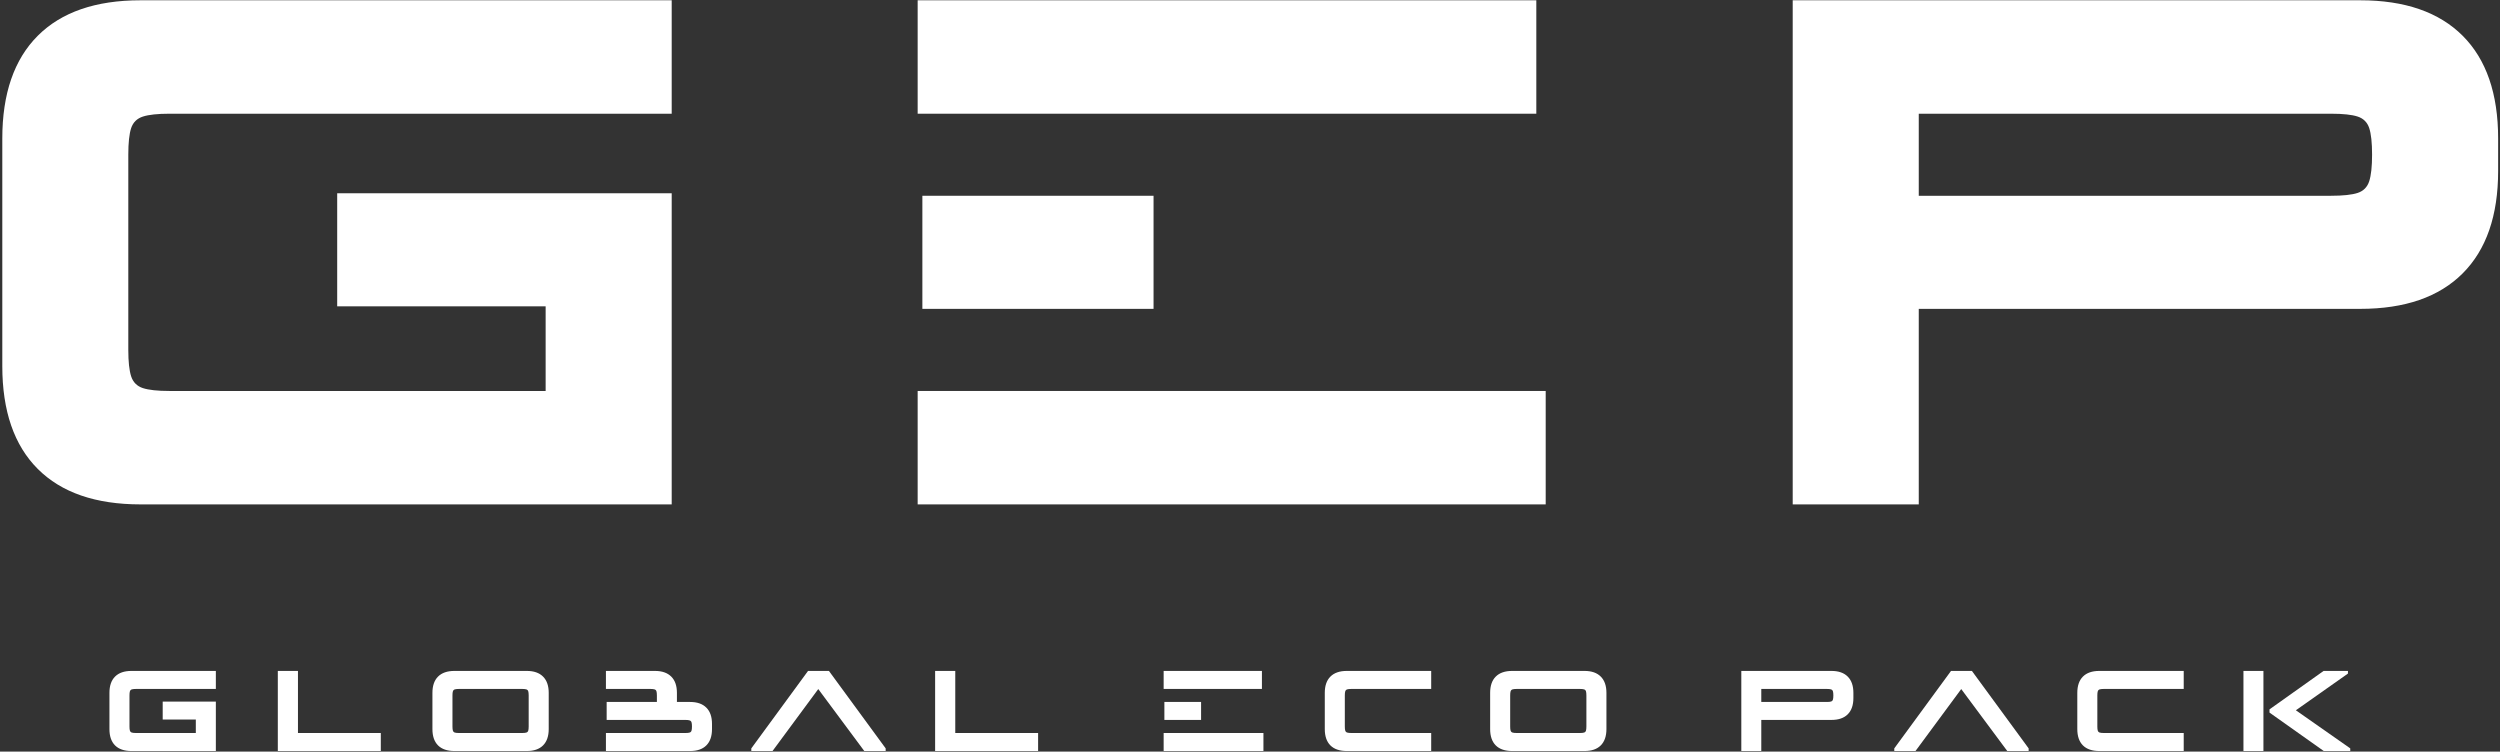
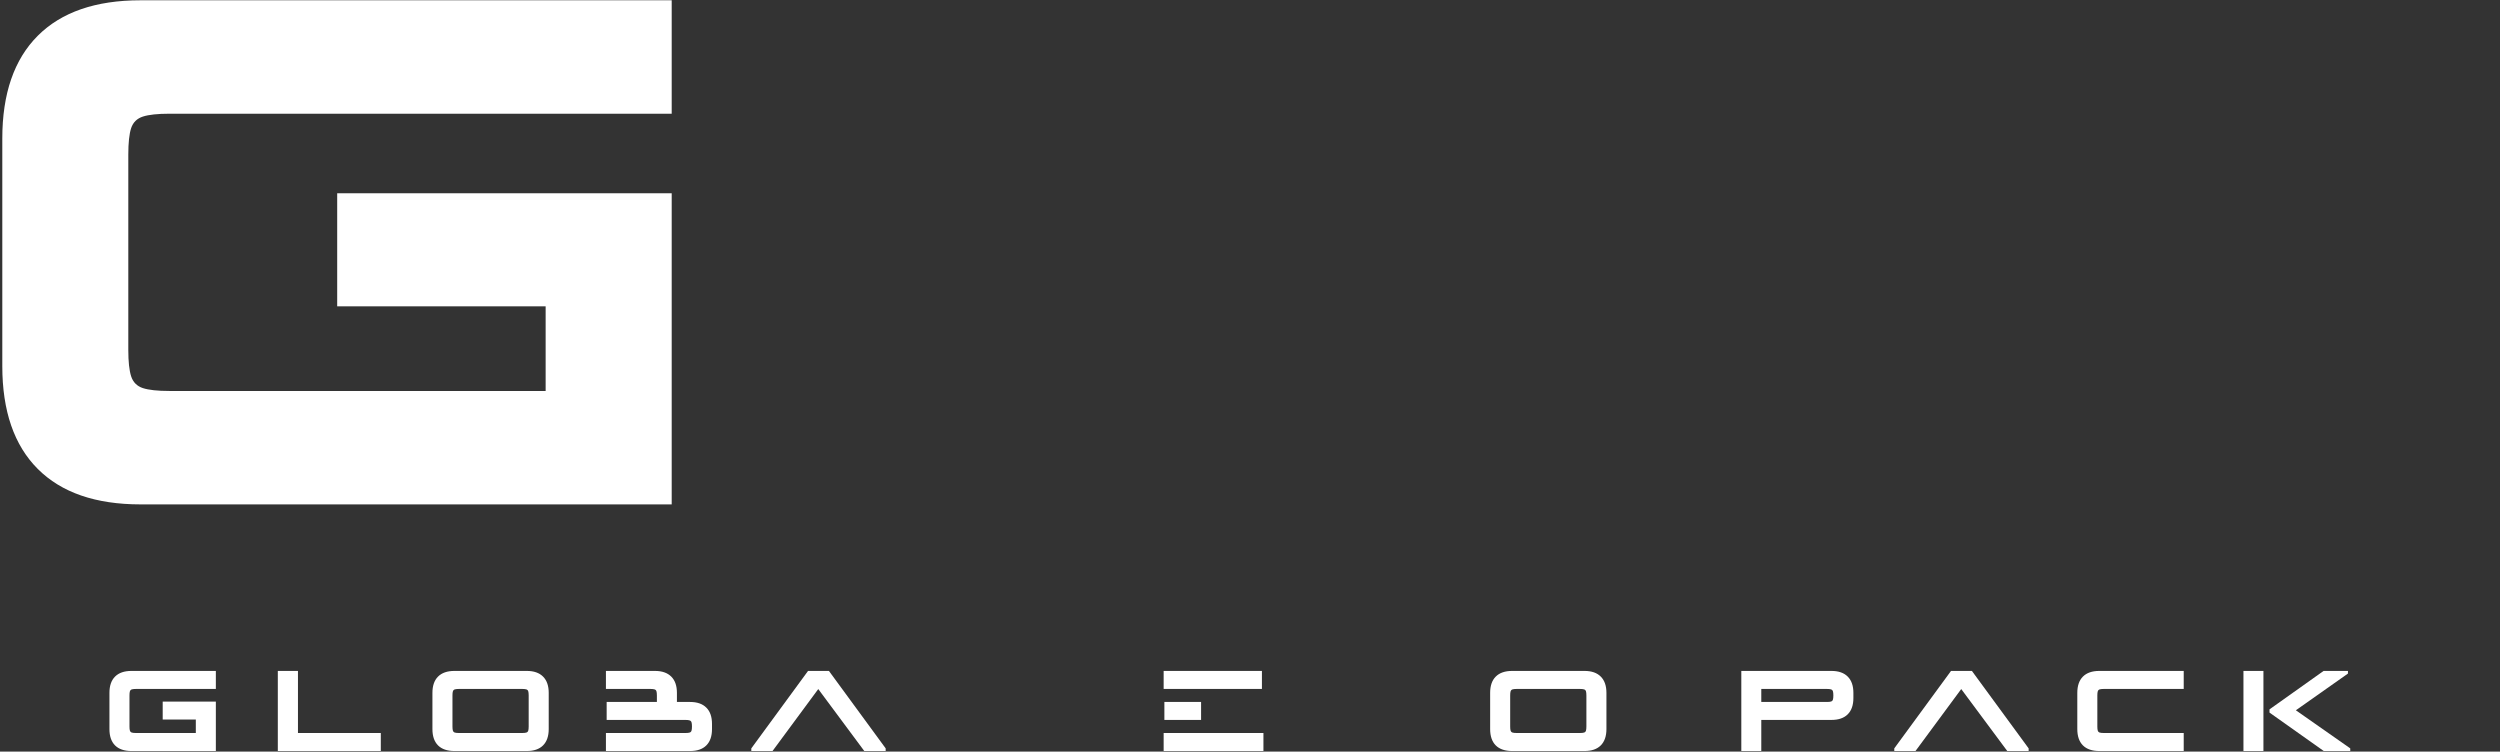
<svg xmlns="http://www.w3.org/2000/svg" width="928" height="279" viewBox="0 0 928 279" fill="none">
  <rect x="0" y="0" width="928" height="279" fill="#333333" stroke="none" />
  <path d="M249.333 0.106V42.211H62.875C58.5 42.211 55.218 42.565 53.041 43.273C50.859 43.981 49.406 45.408 48.687 47.544C47.979 49.685 47.625 52.981 47.625 57.44V129.898C47.625 134.263 47.979 137.534 48.687 139.711C49.406 141.893 50.859 143.346 53.041 144.065C55.218 144.773 58.5 145.127 62.875 145.127H202.541V113.711H125.166V71.752H249.333V187.231H52.166C35.51 187.231 22.797 182.846 14.02 174.065C5.239 165.289 0.854 152.565 0.854 135.898V51.419C0.854 34.768 5.239 22.054 14.02 13.273C22.797 4.497 35.51 0.106 52.166 0.106H249.333Z" fill="white" />
-   <path d="M342.385 72.669H428.197V114.648H342.385V72.669ZM340.635 187.231V145.127H573.76V187.231H340.635ZM340.635 42.211V0.106H570.281V42.211H340.635Z" fill="white" />
-   <path d="M665.453 0.106H876.12C892.688 0.106 905.359 4.497 914.141 13.273C922.917 22.054 927.307 34.768 927.307 51.419V63.461C927.307 80.034 922.917 92.705 914.141 101.481C905.359 110.263 892.688 114.648 876.12 114.648H712.245V187.231H665.453V0.106ZM712.245 72.669H865.286C869.745 72.669 873.042 72.315 875.182 71.606C877.318 70.898 878.745 69.455 879.453 67.273C880.161 65.08 880.516 61.804 880.516 57.44C880.516 52.981 880.161 49.685 879.453 47.544C878.745 45.408 877.318 43.981 875.182 43.273C873.042 42.565 869.745 42.211 865.286 42.211H712.245V72.669Z" fill="white" />
  <path d="M80.123 249.048V255.736H50.477C49.779 255.736 49.258 255.793 48.915 255.903C48.581 256.017 48.352 256.246 48.227 256.59C48.113 256.923 48.06 257.444 48.06 258.153V269.673C48.06 270.371 48.113 270.892 48.227 271.236C48.352 271.585 48.581 271.814 48.915 271.923C49.258 272.038 49.779 272.09 50.477 272.09H72.686V267.09H60.394V260.423H80.123V278.778H48.79C46.133 278.778 44.107 278.085 42.706 276.694C41.316 275.293 40.623 273.272 40.623 270.632V257.194C40.623 254.559 41.316 252.543 42.706 251.153C44.107 249.751 46.133 249.048 48.79 249.048H80.123Z" fill="white" />
  <path d="M103.124 249.048H110.603V272.09H141.353V278.778H103.124V249.048Z" fill="white" />
  <path d="M195.559 249.048C198.184 249.048 200.189 249.751 201.58 251.153C202.981 252.543 203.684 254.559 203.684 257.194V270.632C203.684 273.272 202.981 275.293 201.58 276.694C200.189 278.085 198.184 278.778 195.559 278.778H168.684C166.028 278.778 164.001 278.085 162.6 276.694C161.21 275.293 160.517 273.272 160.517 270.632V257.194C160.517 254.559 161.21 252.543 162.6 251.153C164.001 249.751 166.028 249.048 168.684 249.048H195.559ZM167.955 269.673C167.955 270.371 168.007 270.892 168.121 271.236C168.246 271.585 168.475 271.814 168.809 271.923C169.153 272.038 169.673 272.09 170.371 272.09H193.85C194.543 272.09 195.059 272.038 195.392 271.923C195.736 271.814 195.965 271.585 196.08 271.236C196.189 270.892 196.246 270.371 196.246 269.673V258.153C196.246 257.444 196.189 256.923 196.08 256.59C195.965 256.246 195.736 256.017 195.392 255.903C195.059 255.793 194.543 255.736 193.85 255.736H170.371C169.673 255.736 169.153 255.793 168.809 255.903C168.475 256.017 168.246 256.246 168.121 256.59C168.007 256.923 167.955 257.444 167.955 258.153V269.673Z" fill="white" />
  <path d="M224.92 278.778V272.09H254.441C255.149 272.09 255.67 272.038 256.003 271.923C256.347 271.814 256.576 271.585 256.691 271.236C256.8 270.892 256.857 270.371 256.857 269.673C256.857 268.981 256.8 268.46 256.691 268.111C256.576 267.767 256.347 267.538 256.003 267.423C255.67 267.298 255.149 267.236 254.441 267.236H225.191V260.569H243.837V258.153C243.837 257.444 243.779 256.923 243.67 256.59C243.555 256.246 243.326 256.017 242.982 255.903C242.633 255.793 242.113 255.736 241.42 255.736H224.92V249.048H243.128C245.753 249.048 247.764 249.751 249.17 251.153C250.571 252.543 251.274 254.559 251.274 257.194V260.569H256.17C258.795 260.569 260.8 261.272 262.191 262.673C263.592 264.064 264.295 266.08 264.295 268.715V270.632C264.295 273.272 263.592 275.293 262.191 276.694C260.8 278.085 258.795 278.778 256.17 278.778H224.92Z" fill="white" />
  <path d="M320.823 278.778L303.74 255.778L286.761 278.778H278.886V277.798L299.948 249.048H307.698L328.761 277.798V278.778H320.823Z" fill="white" />
-   <path d="M347.117 249.048H354.596V272.09H385.346V278.778H347.117V249.048Z" fill="white" />
  <path d="M432.217 260.569H445.842V267.236H432.217V260.569ZM431.946 278.778V272.09H468.987V278.778H431.946ZM431.946 255.736V249.048H468.425V255.736H431.946Z" fill="white" />
-   <path d="M531.26 249.048V255.736H501.614C500.917 255.736 500.396 255.793 500.052 255.903C499.719 256.017 499.489 256.246 499.364 256.59C499.25 256.923 499.198 257.444 499.198 258.153V269.673C499.198 270.371 499.25 270.892 499.364 271.236C499.489 271.585 499.719 271.814 500.052 271.923C500.396 272.038 500.917 272.09 501.614 272.09H531.26V278.778H499.927C497.271 278.778 495.245 278.085 493.844 276.694C492.453 275.293 491.76 273.272 491.76 270.632V257.194C491.76 254.559 492.453 252.543 493.844 251.153C495.245 249.751 497.271 249.048 499.927 249.048H531.26Z" fill="white" />
  <path d="M588.183 249.048C590.808 249.048 592.813 249.751 594.204 251.153C595.605 252.543 596.308 254.559 596.308 257.194V270.632C596.308 273.272 595.605 275.293 594.204 276.694C592.813 278.085 590.808 278.778 588.183 278.778H561.308C558.652 278.778 556.625 278.085 555.224 276.694C553.834 275.293 553.141 273.272 553.141 270.632V257.194C553.141 254.559 553.834 252.543 555.224 251.153C556.625 249.751 558.652 249.048 561.308 249.048H588.183ZM560.579 269.673C560.579 270.371 560.631 270.892 560.745 271.236C560.87 271.585 561.099 271.814 561.433 271.923C561.777 272.038 562.297 272.09 562.995 272.09H586.474C587.167 272.09 587.683 272.038 588.016 271.923C588.36 271.814 588.589 271.585 588.704 271.236C588.813 270.892 588.87 270.371 588.87 269.673V258.153C588.87 257.444 588.813 256.923 588.704 256.59C588.589 256.246 588.36 256.017 588.016 255.903C587.683 255.793 587.167 255.736 586.474 255.736H562.995C562.297 255.736 561.777 255.793 561.433 255.903C561.099 256.017 560.87 256.246 560.745 256.59C560.631 256.923 560.579 257.444 560.579 258.153V269.673Z" fill="white" />
  <path d="M646.375 249.048H679.833C682.468 249.048 684.484 249.751 685.875 251.153C687.276 252.543 687.979 254.559 687.979 257.194V259.111C687.979 261.751 687.276 263.767 685.875 265.153C684.484 266.543 682.468 267.236 679.833 267.236H653.791V278.778H646.375V249.048ZM653.791 260.569H678.125C678.833 260.569 679.354 260.517 679.687 260.403C680.031 260.293 680.26 260.064 680.375 259.715C680.484 259.371 680.541 258.85 680.541 258.153C680.541 257.444 680.484 256.923 680.375 256.59C680.26 256.246 680.031 256.017 679.687 255.903C679.354 255.793 678.833 255.736 678.125 255.736H653.791V260.569Z" fill="white" />
  <path d="M745.094 278.778L728.01 255.778L711.031 278.778H703.156V277.798L724.219 249.048H731.969L753.031 277.798V278.778H745.094Z" fill="white" />
  <path d="M810.596 249.048V255.736H780.95C780.252 255.736 779.731 255.793 779.387 255.903C779.054 256.017 778.825 256.246 778.7 256.59C778.585 256.923 778.533 257.444 778.533 258.153V269.673C778.533 270.371 778.585 270.892 778.7 271.236C778.825 271.585 779.054 271.814 779.387 271.923C779.731 272.038 780.252 272.09 780.95 272.09H810.596V278.778H779.262C776.606 278.778 774.58 278.085 773.179 276.694C771.788 275.293 771.096 273.272 771.096 270.632V257.194C771.096 254.559 771.788 252.543 773.179 251.153C774.58 249.751 776.606 249.048 779.262 249.048H810.596Z" fill="white" />
  <path d="M832.768 249.048H840.185V278.778H832.768V249.048ZM842.435 264.507V263.319L862.518 249.048H871.56V250.028L852.226 263.653L872.414 277.798V278.778H862.581L842.435 264.507Z" fill="white" />
</svg>